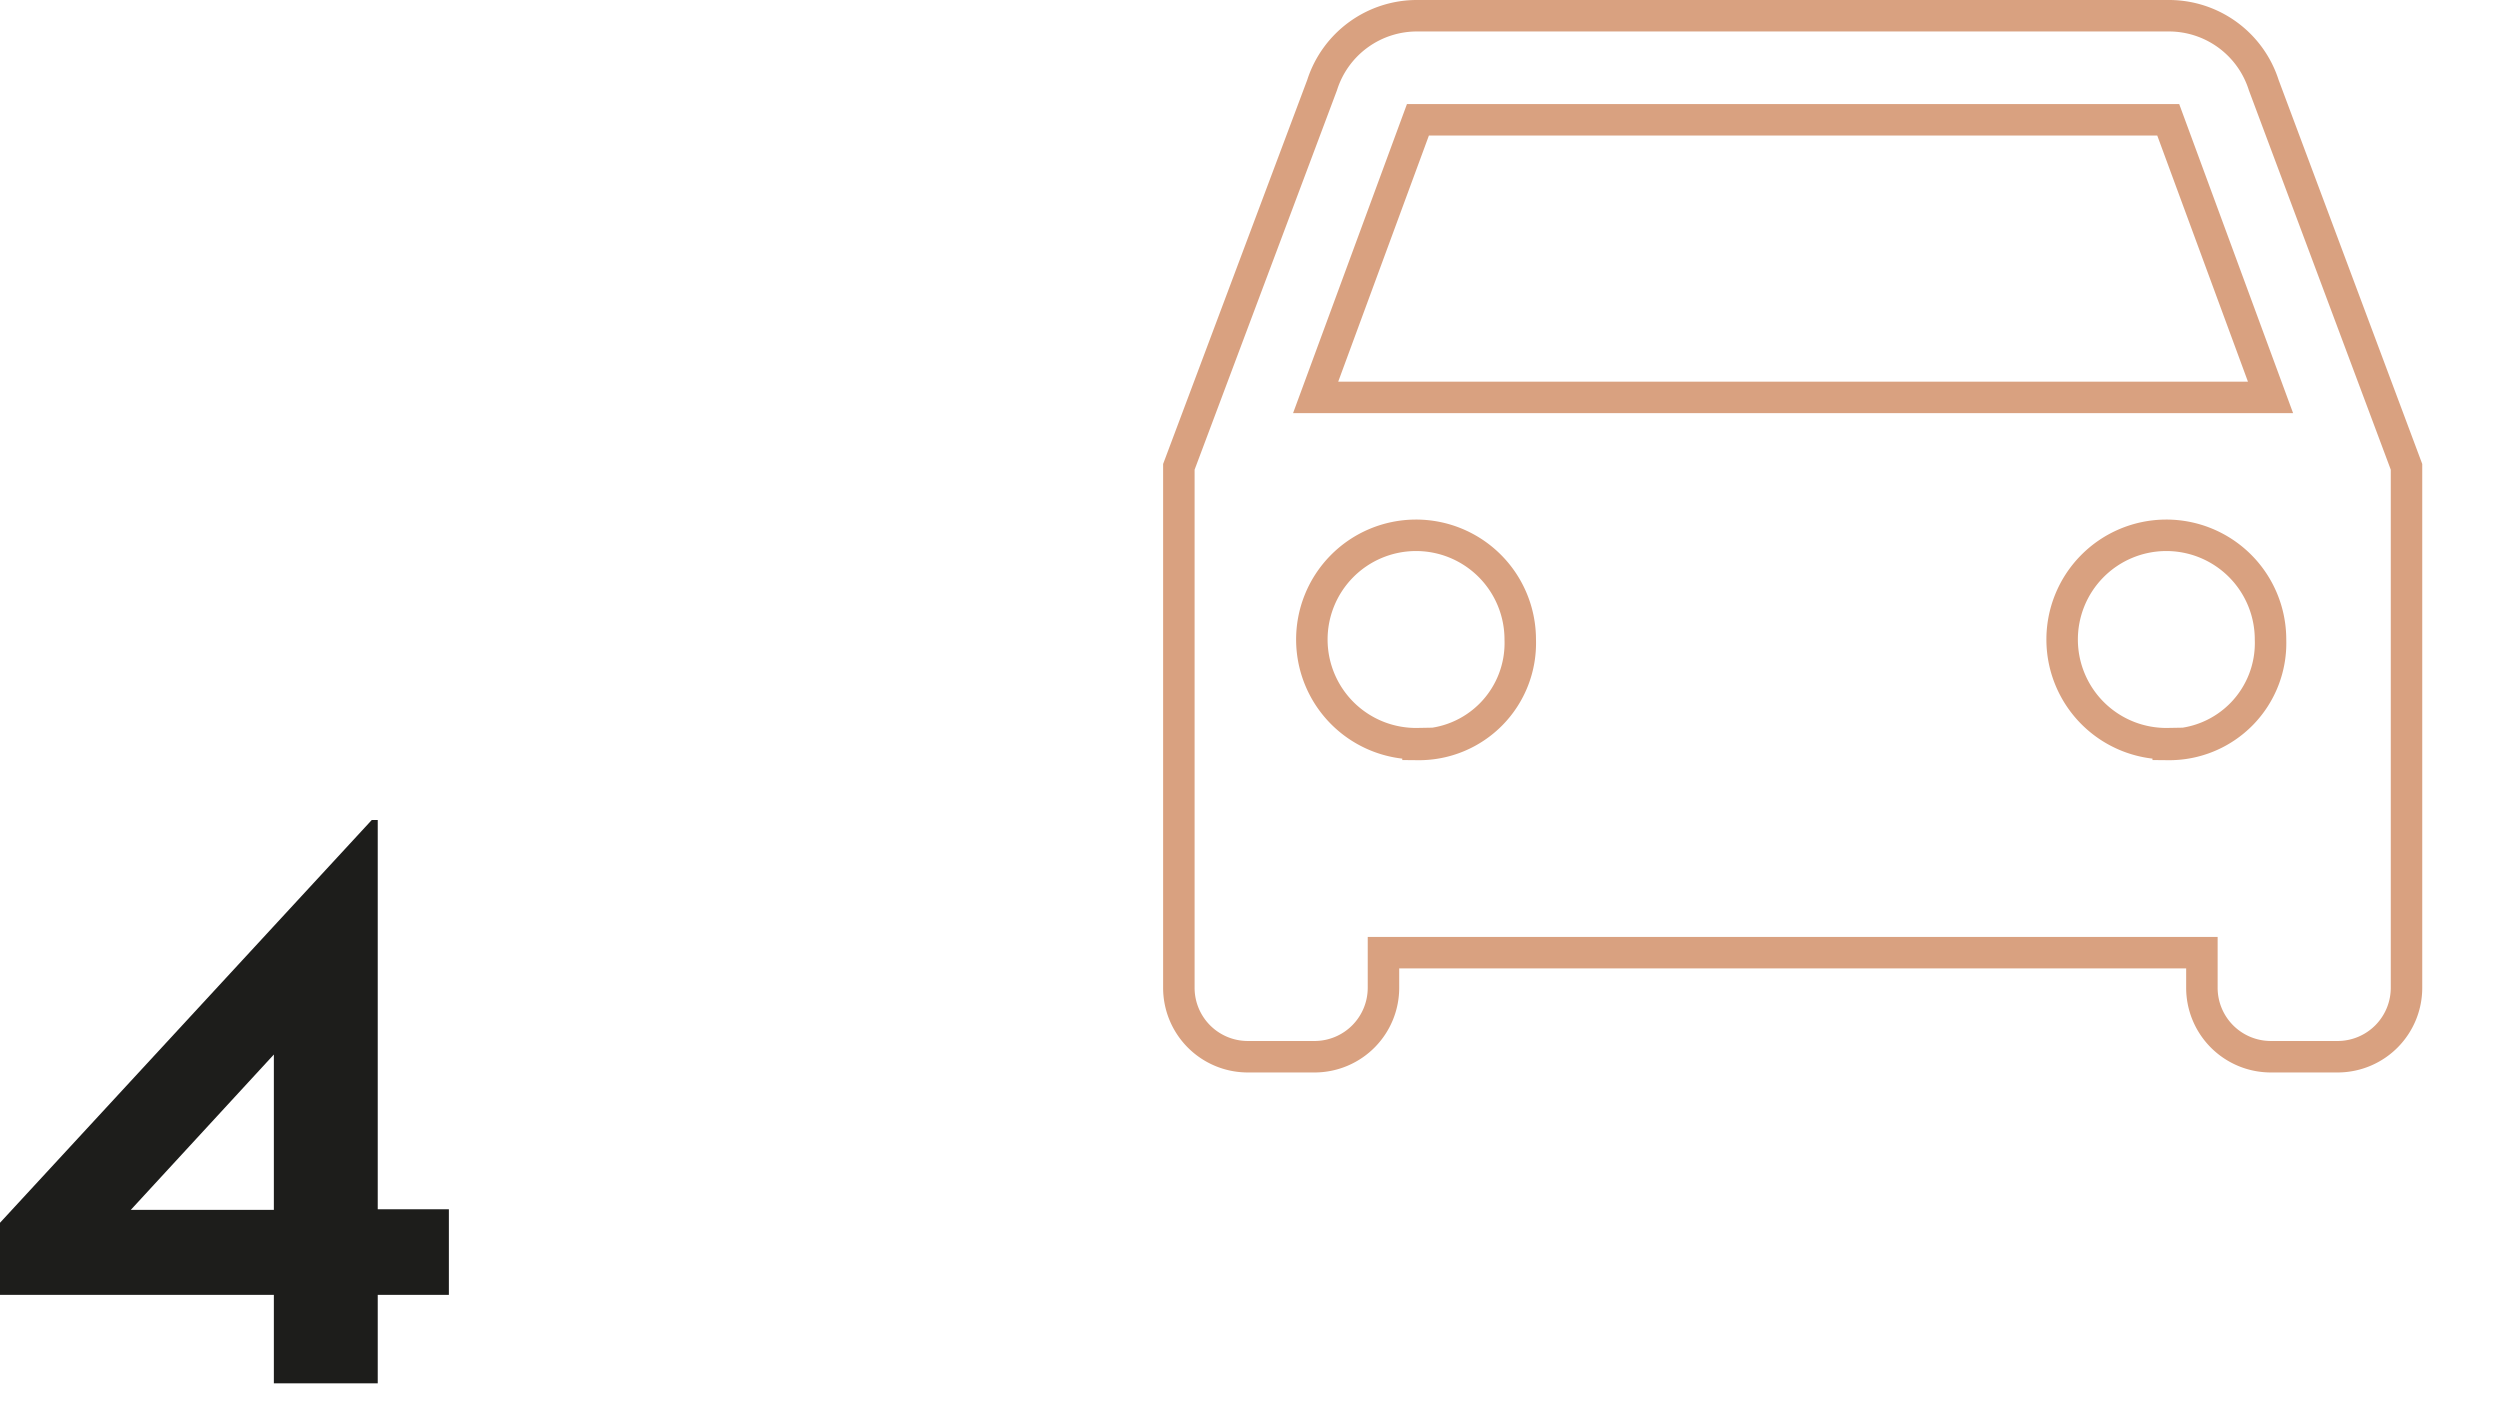
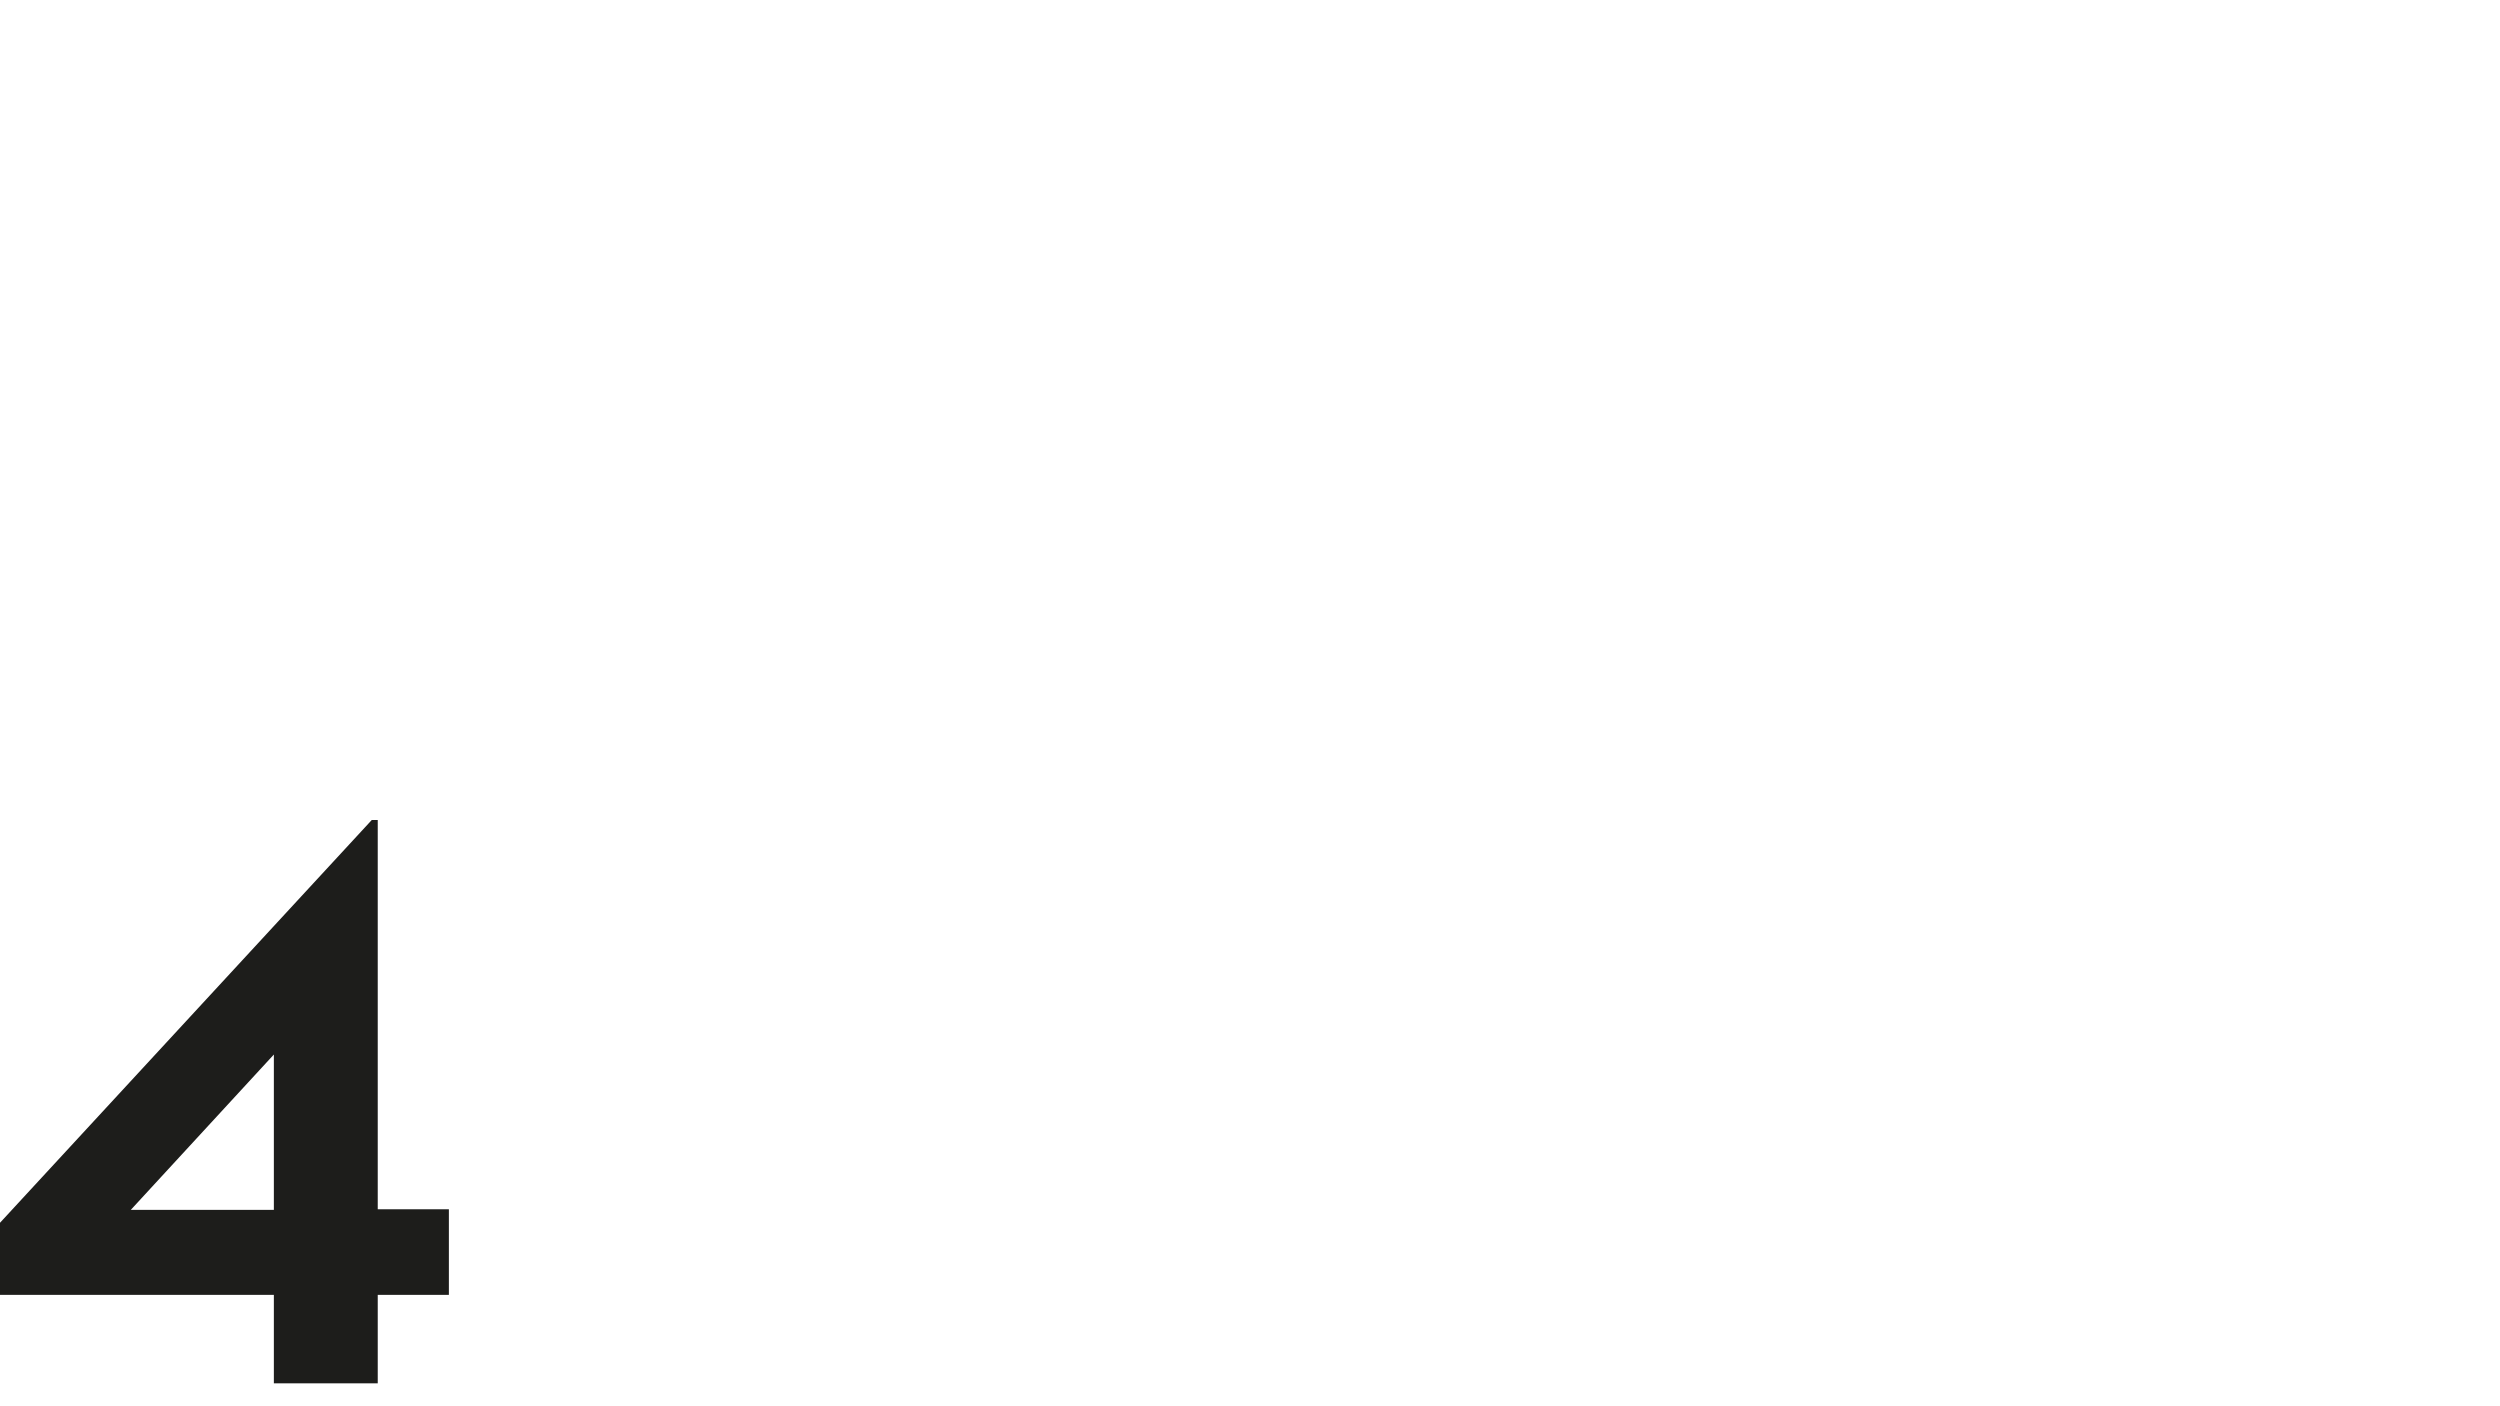
<svg xmlns="http://www.w3.org/2000/svg" id="Layer_1" data-name="Layer 1" viewBox="0 0 158.84 89.35">
  <defs>
    <clipPath id="clip-path">
-       <rect width="153.92" height="87.89" style="fill: none" />
-     </clipPath>
+       </clipPath>
  </defs>
  <title>loc5</title>
  <g style="clip-path: url(#clip-path)">
-     <path d="M83.59,25.25l6.5-17.64h47.67l6.5,17.64Zm54.17,22a6.62,6.62,0,1,1,6.5-6.61A6.44,6.44,0,0,1,137.76,47.3Zm-47.67,0a6.62,6.62,0,1,1,6.5-6.61A6.44,6.44,0,0,1,90.09,47.3ZM143.83,5.41A6.32,6.32,0,0,0,137.76,1H90.09A6.32,6.32,0,0,0,84,5.41l-9.1,24.25V62.73a4.38,4.38,0,0,0,4.34,4.41h4.33a4.38,4.38,0,0,0,4.33-4.41v-2.2h52v2.2a4.38,4.38,0,0,0,4.34,4.41h4.33a4.38,4.38,0,0,0,4.33-4.41V29.66Z" style="fill: none;stroke: #d9a180;stroke-miterlimit: 10;stroke-width: 2px" />
-   </g>
+     </g>
  <path d="M17.4,67v9.87H8.31ZM23.62,52.1,0,77.69v4.58H17.4v5.62H24V82.27h4.52V76.83H24V52.1Z" style="fill: #1d1d1b" />
</svg>